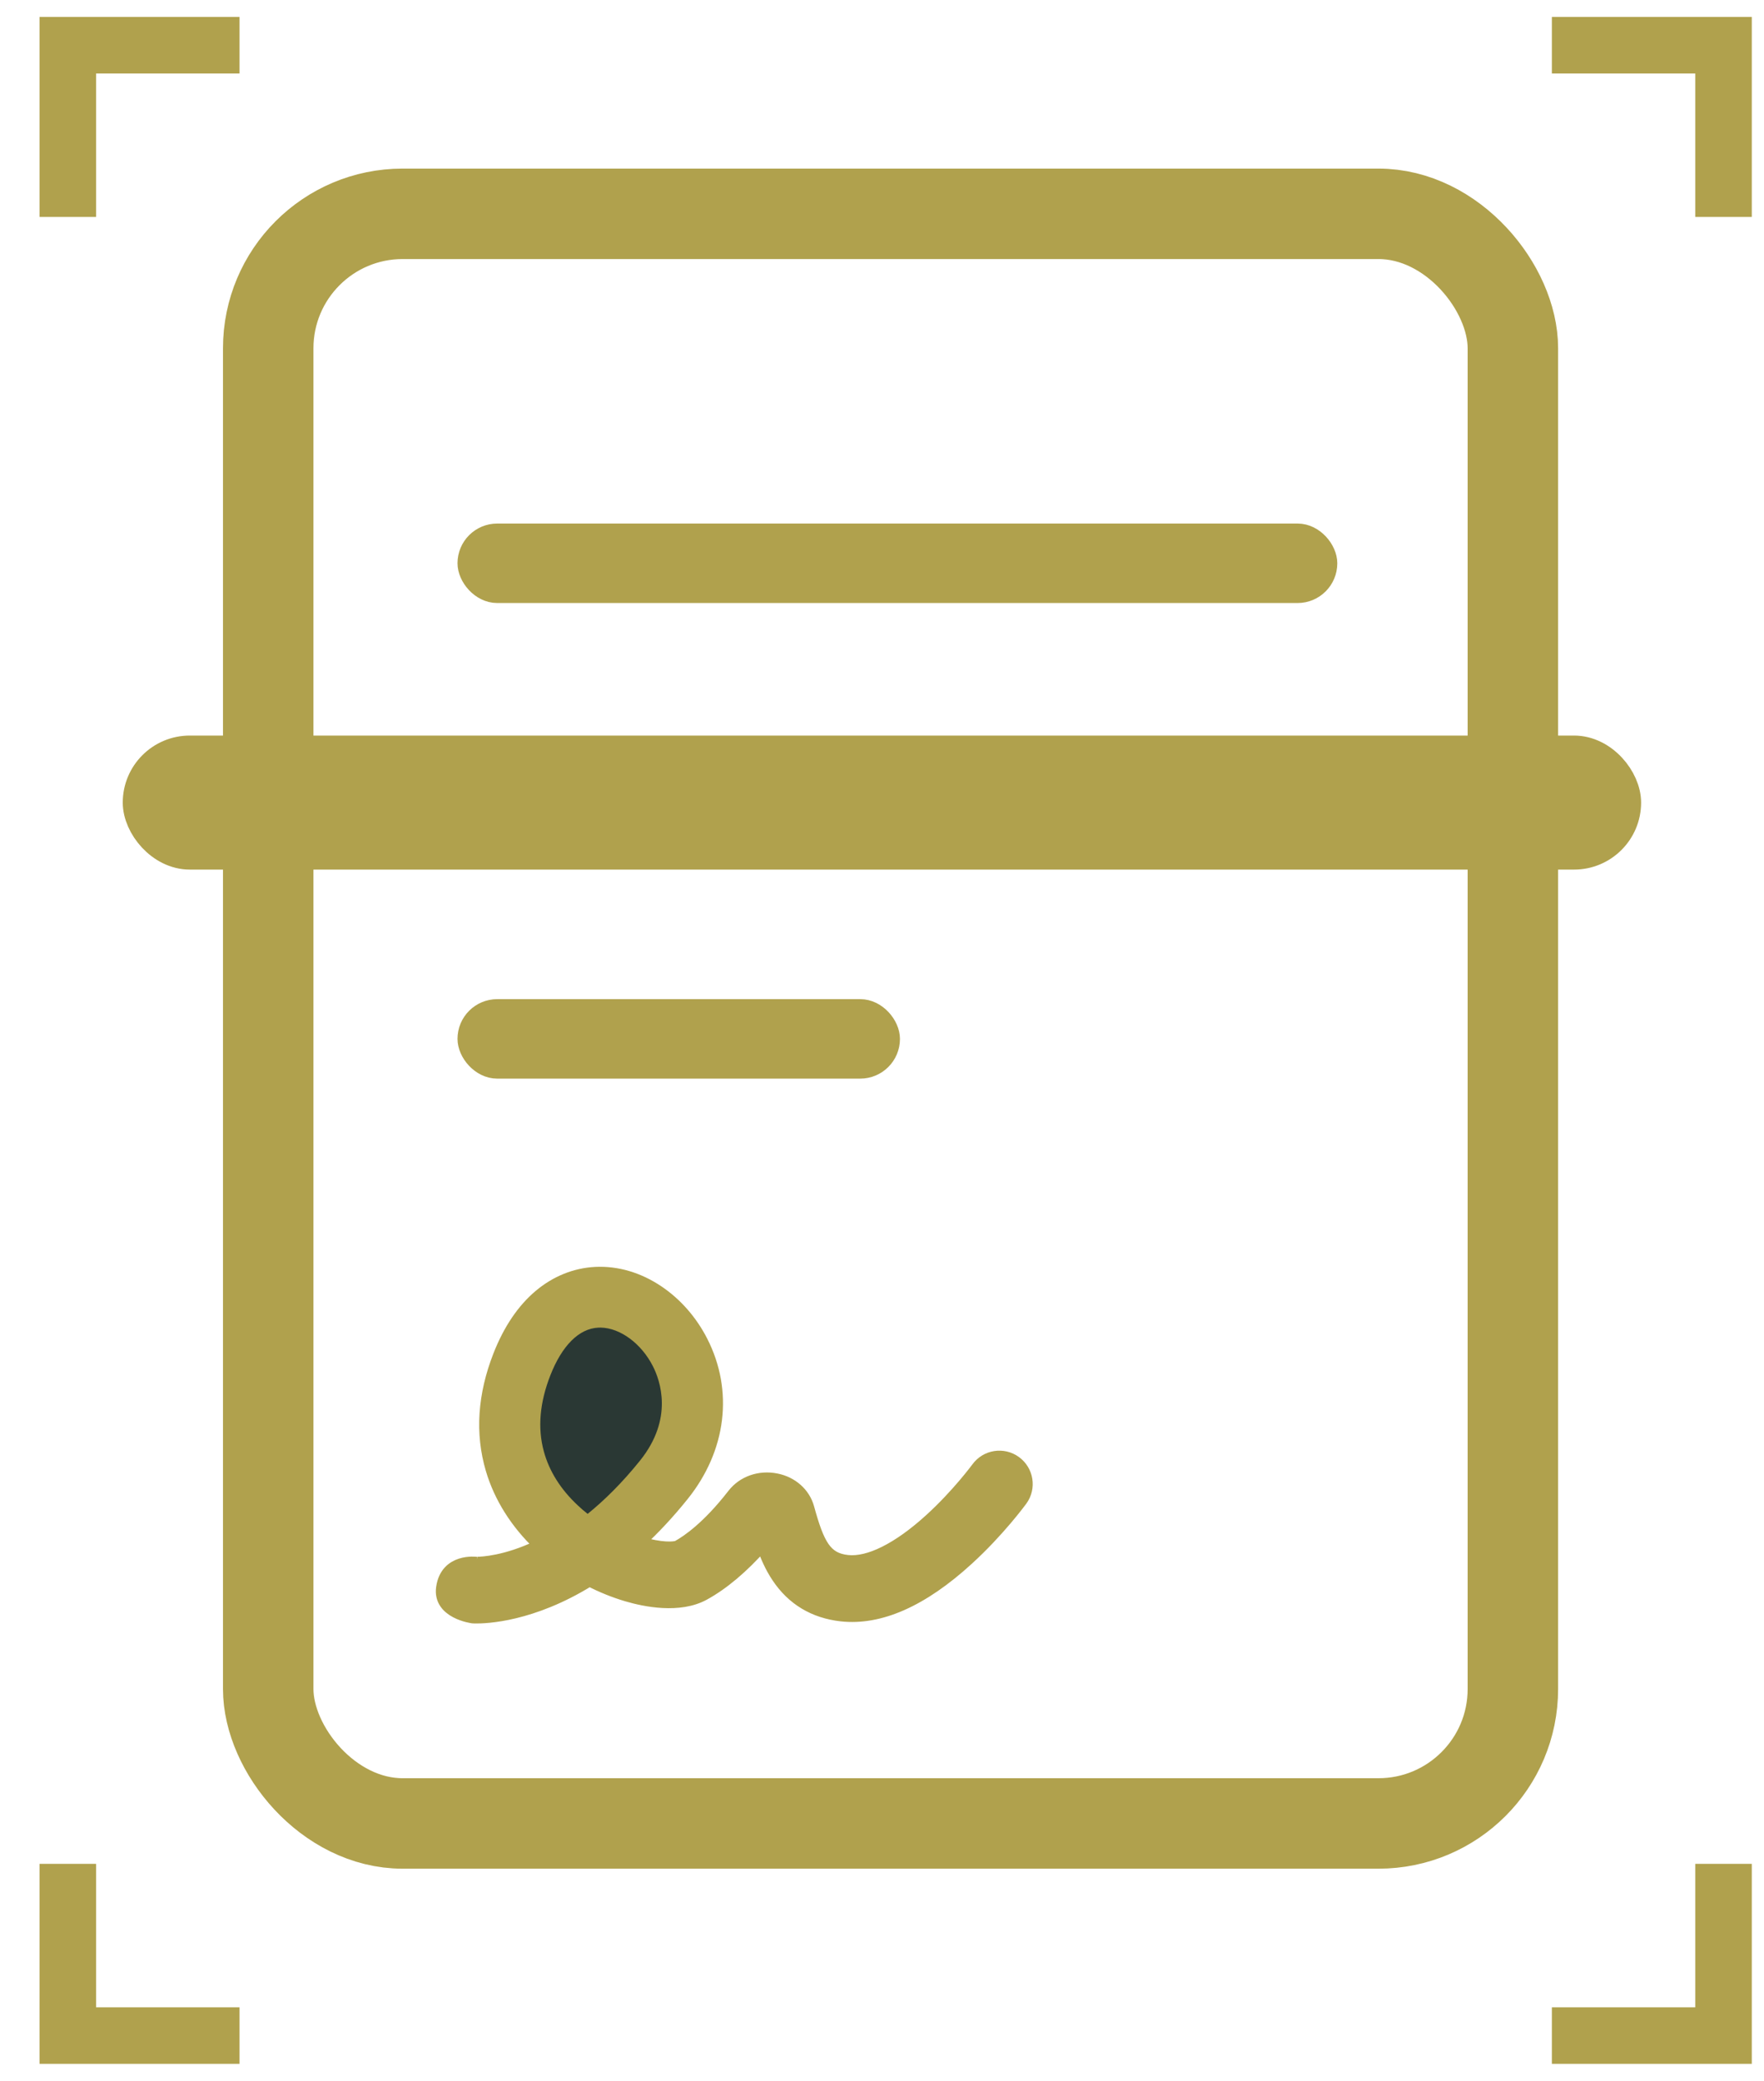
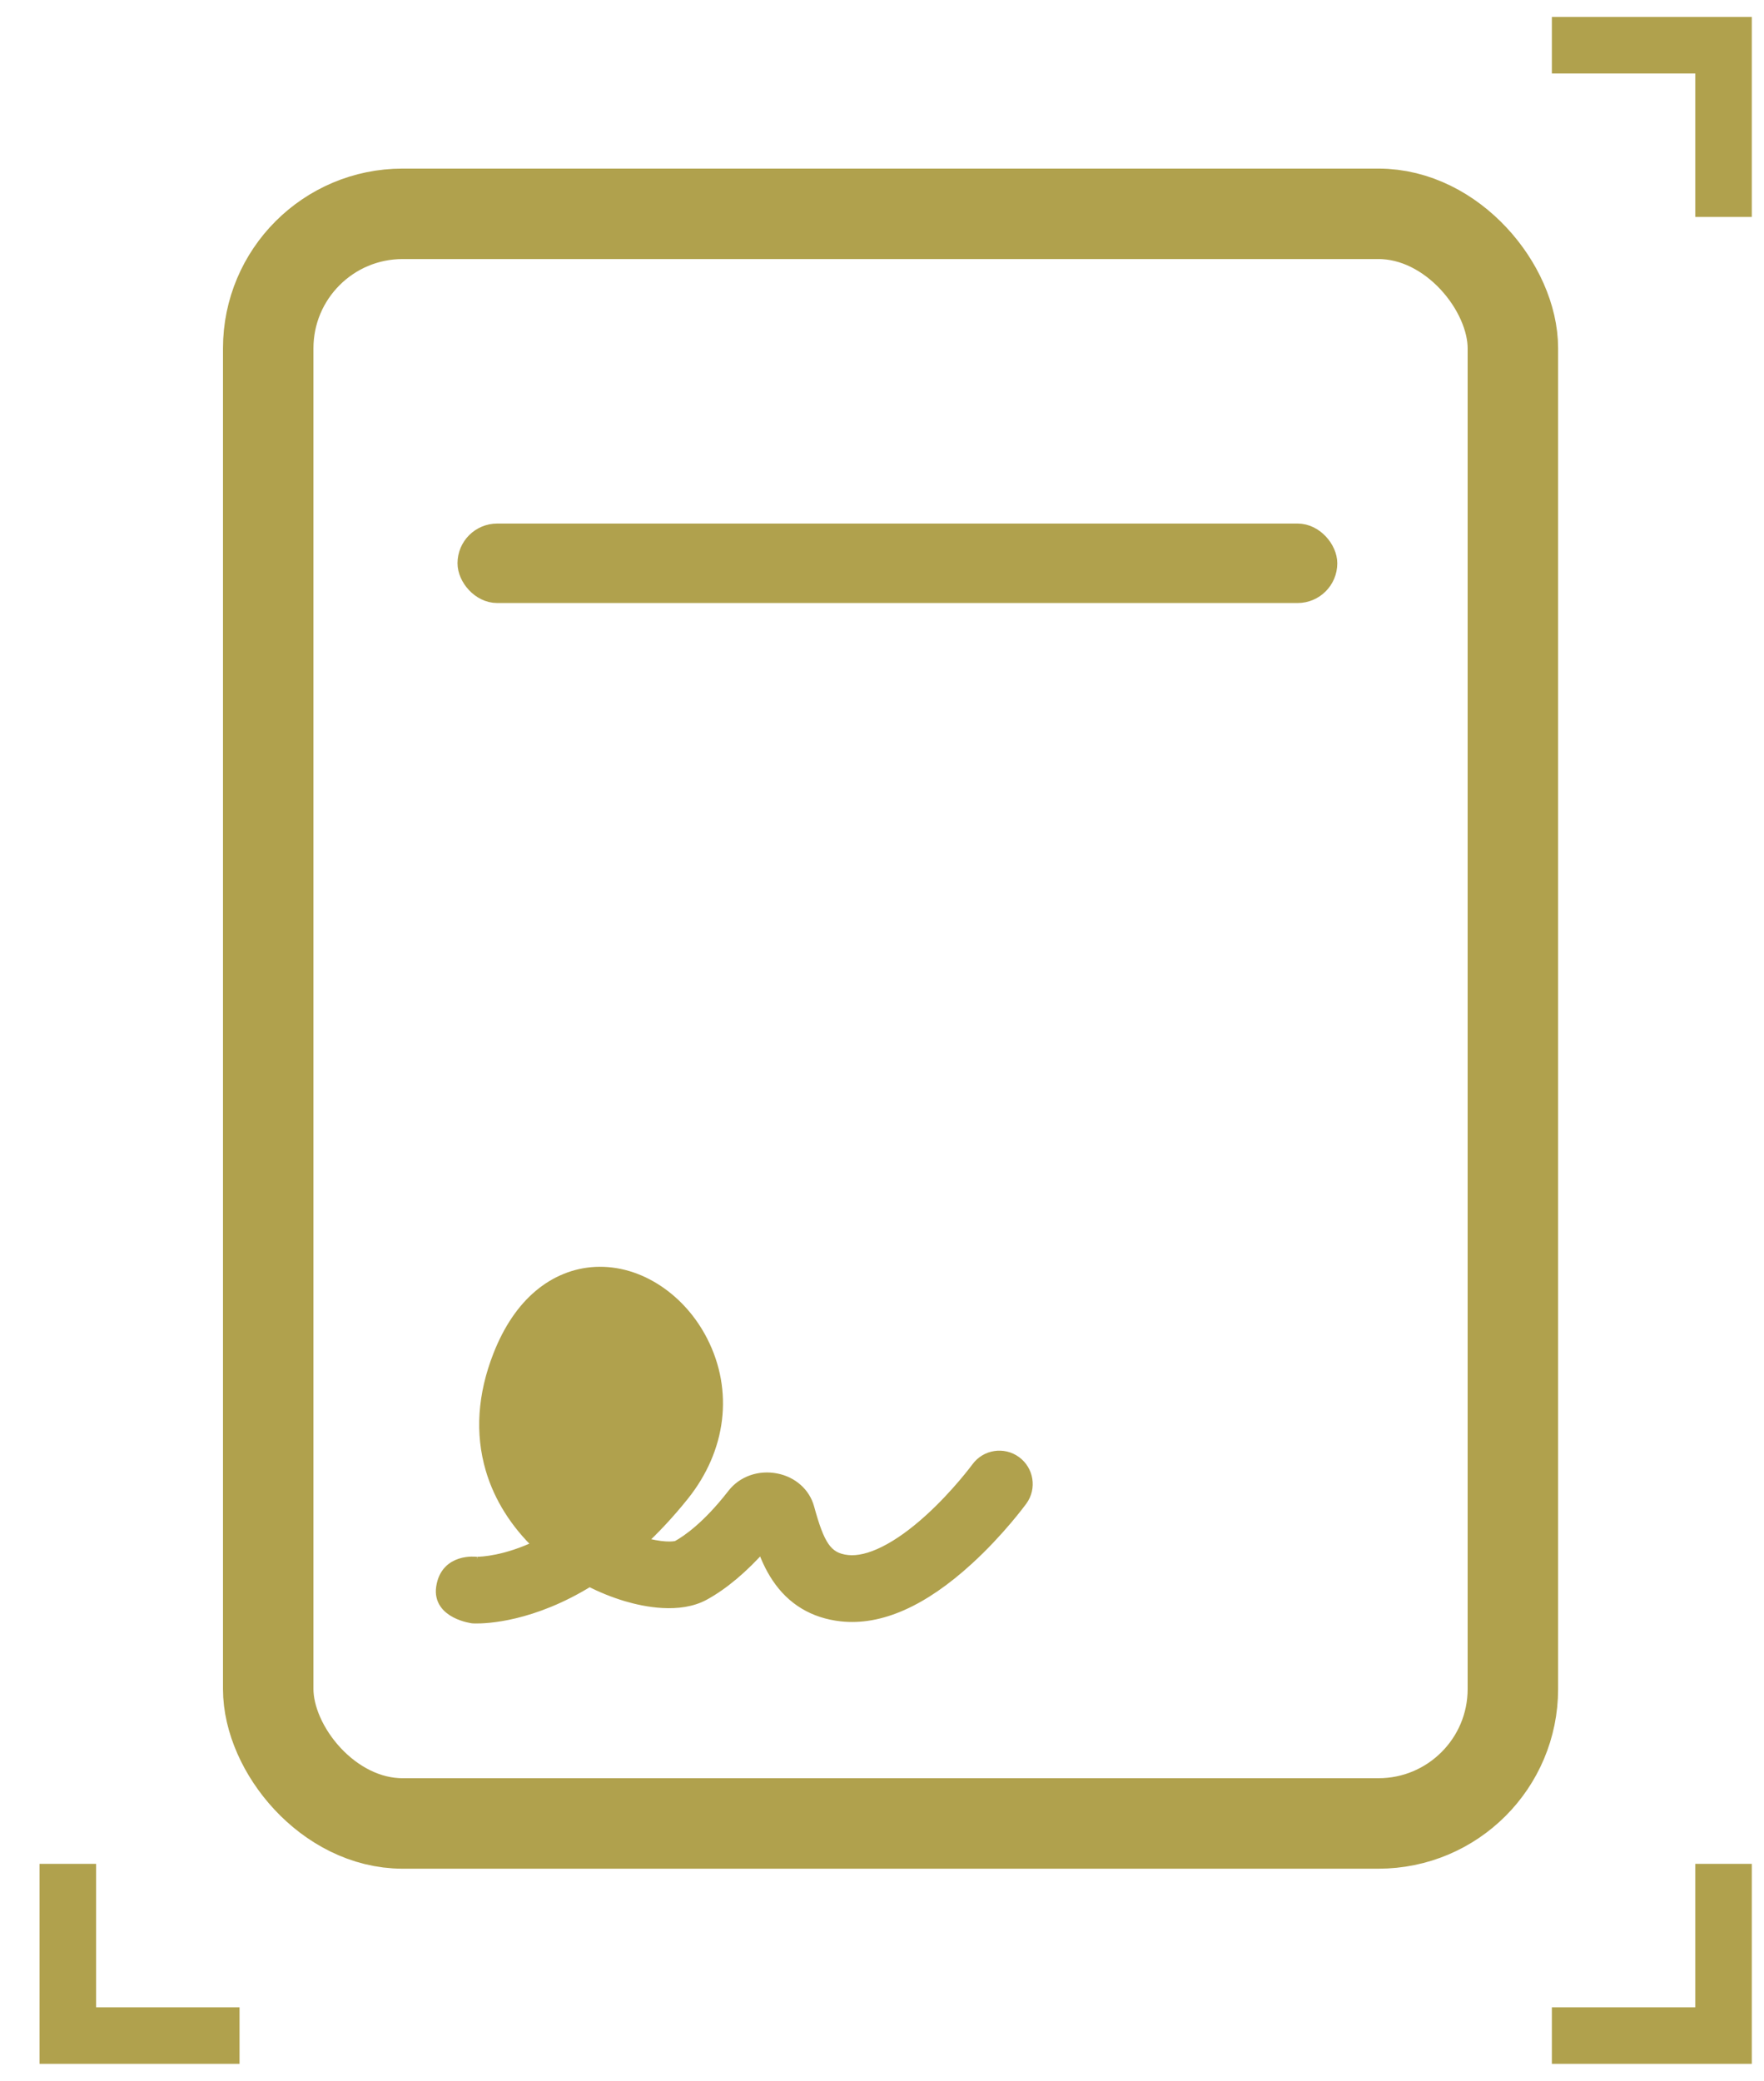
<svg xmlns="http://www.w3.org/2000/svg" width="39" height="46" viewBox="0 0 39 46" fill="none">
-   <path d="M5.296 1H1.5V4.796" stroke="#B0A14D" stroke-width="1.25" />
  <path d="M34.31 1H38.105V4.796" stroke="#B0A14D" stroke-width="1.25" />
  <path d="M5.296 45H1.5V41.204" stroke="#B0A14D" stroke-width="1.25" />
  <path d="M34.31 45H38.105V41.204" stroke="#B0A14D" stroke-width="1.25" />
  <rect x="5.93" y="4.727" width="27.518" height="35.584" rx="2.972" stroke="#B0A14D" stroke-width="2" />
  <rect x="10.365" y="11.824" width="18.951" height="1.257" rx="0.628" fill="#B0A14D" stroke="#B0A14D" stroke-width="0.5" />
-   <rect x="10.365" y="17.081" width="18.951" height="1.257" rx="0.628" fill="#B0A14D" stroke="#B0A14D" stroke-width="0.5" />
-   <rect x="10.365" y="22.338" width="9.282" height="1.257" rx="0.628" fill="#B0A14D" stroke="#B0A14D" stroke-width="0.5" />
  <path fill-rule="evenodd" clip-rule="evenodd" d="M10.503 35.765C10.476 35.764 10.46 35.764 10.453 35.763C10.453 35.763 9.685 35.667 9.767 35.096C9.86 34.449 10.532 34.541 10.532 34.541L10.525 34.54C10.529 34.541 10.972 34.555 11.632 34.291C11.721 34.255 11.818 34.213 11.92 34.164C11.408 33.679 11.043 33.1 10.861 32.481C10.627 31.687 10.683 30.839 11.027 29.962C11.25 29.394 11.551 28.948 11.922 28.635C12.286 28.328 12.716 28.154 13.167 28.132C13.643 28.109 14.123 28.251 14.556 28.543C14.959 28.815 15.294 29.198 15.525 29.651C16.089 30.756 15.933 32.03 15.107 33.059C14.787 33.458 14.467 33.798 14.152 34.089C14.614 34.234 14.909 34.212 14.981 34.179C15.197 34.06 15.647 33.752 16.204 33.034C16.422 32.753 16.79 32.623 17.162 32.697C17.514 32.766 17.788 33.009 17.877 33.331C18.102 34.15 18.265 34.449 18.736 34.501C19.207 34.553 19.856 34.229 20.561 33.587C21.166 33.037 21.595 32.452 21.6 32.446C21.799 32.173 22.182 32.113 22.455 32.312C22.728 32.511 22.789 32.894 22.59 33.167C22.57 33.194 22.094 33.845 21.402 34.477C20.398 35.396 19.456 35.813 18.601 35.719C17.993 35.651 17.515 35.364 17.183 34.865C17.035 34.644 16.931 34.404 16.851 34.173C16.427 34.654 15.989 35.023 15.567 35.254C15.018 35.554 14.259 35.398 13.856 35.279C13.576 35.196 13.299 35.084 13.032 34.946C11.759 35.735 10.742 35.769 10.503 35.765Z" fill="#B0A14D" stroke="#B0A14D" stroke-width="0.25" />
-   <path fill-rule="evenodd" clip-rule="evenodd" d="M13.281 29.349C13.263 29.349 13.245 29.349 13.227 29.35C12.802 29.37 12.426 29.745 12.168 30.403C11.932 31.004 11.883 31.569 12.023 32.084C12.142 32.523 12.395 32.926 12.776 33.281C12.844 33.346 12.917 33.408 12.992 33.467C13.36 33.169 13.753 32.784 14.152 32.287C14.895 31.361 14.597 30.52 14.434 30.201C14.178 29.699 13.71 29.356 13.281 29.349Z" fill="#2A3834" />
-   <rect x="3.099" y="16.646" width="32.799" height="2.193" rx="1.097" fill="#B0A14D" stroke="#B0A14D" stroke-width="0.77" />
</svg>